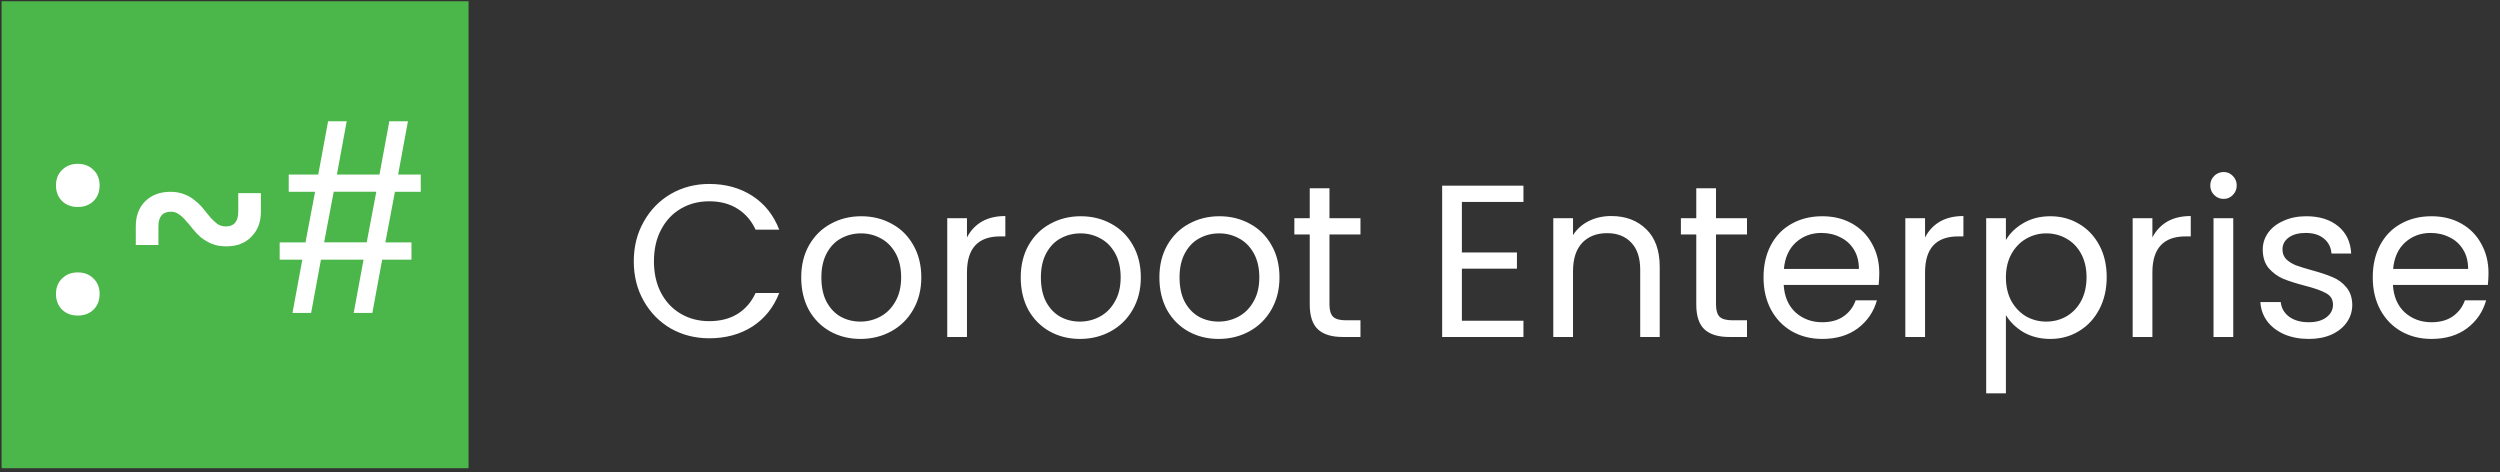
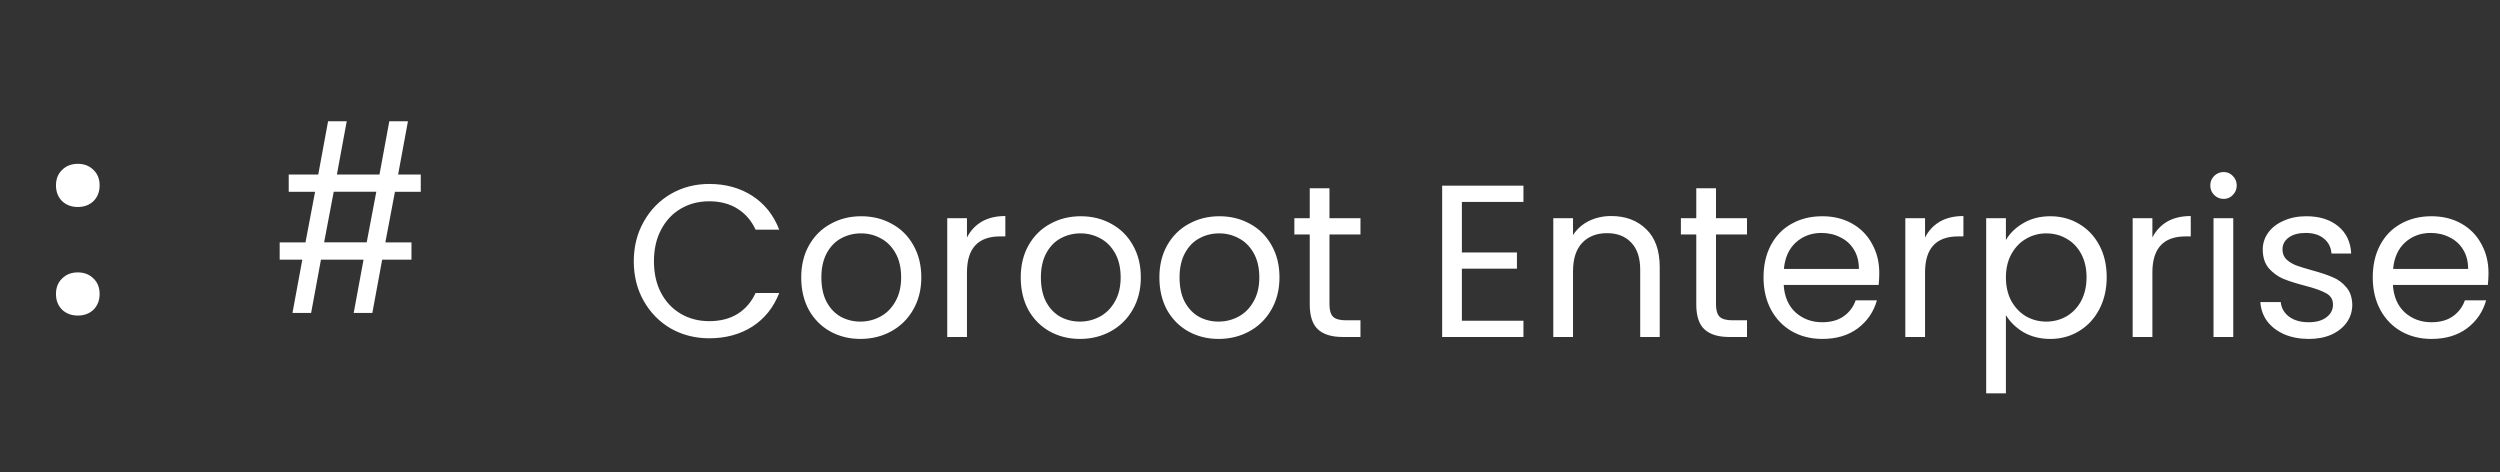
<svg xmlns="http://www.w3.org/2000/svg" width="519" height="98" viewBox="0 0 519 98" fill="none">
  <rect x="0" y="0" width="519" height="98" fill="#333333" stroke="none" />
-   <path d="M97.27 97.2H0.33V0.26H97.27V97.2Z" fill="#4BB649" />
+   <path d="M97.27 97.2H0.33H97.27V97.2Z" fill="#4BB649" />
  <path d="M11.62 61.03C11.62 59.7 12.04 58.64 12.89 57.82C13.74 56.97 14.82 56.55 16.15 56.55C17.48 56.55 18.56 56.97 19.41 57.82C20.26 58.63 20.68 59.7 20.68 61.03C20.68 62.36 20.26 63.44 19.41 64.29C18.56 65.1 17.48 65.51 16.15 65.51C14.82 65.51 13.74 65.1 12.89 64.29C12.05 63.45 11.62 62.36 11.62 61.03ZM11.62 38.49C11.62 37.16 12.04 36.1 12.89 35.28C13.74 34.43 14.82 34.01 16.15 34.01C17.48 34.01 18.56 34.43 19.41 35.28C20.26 36.09 20.68 37.16 20.68 38.49C20.68 39.82 20.26 40.9 19.41 41.75C18.56 42.56 17.48 42.97 16.15 42.97C14.82 42.97 13.74 42.56 12.89 41.75C12.05 40.9 11.62 39.81 11.62 38.49Z" fill="white" />
-   <path d="M46.99 51.14C45.85 51.14 44.85 50.97 44.01 50.64C43.16 50.27 42.41 49.83 41.74 49.31C41.11 48.76 40.54 48.17 40.03 47.54C39.55 46.91 39.07 46.34 38.59 45.83C38.15 45.28 37.67 44.84 37.15 44.5C36.67 44.13 36.12 43.95 35.49 43.95C33.76 43.95 32.89 44.96 32.89 46.99V50.86H28.19V47C28.19 44.83 28.83 43.09 30.12 41.81C31.45 40.48 33.2 39.82 35.37 39.82C36.51 39.82 37.51 40 38.35 40.37C39.2 40.7 39.93 41.14 40.56 41.7C41.22 42.22 41.79 42.79 42.27 43.41C42.79 44.04 43.27 44.63 43.71 45.18C44.19 45.7 44.67 46.14 45.15 46.51C45.67 46.84 46.24 47.01 46.86 47.01C48.59 47.01 49.46 46 49.46 43.97V40.1H54.16V43.97C54.16 46.11 53.5 47.84 52.17 49.16C50.9 50.48 49.17 51.14 46.99 51.14Z" fill="white" />
  <path d="M79.34 53.91L77.3 64.96H73.43L75.47 53.91H66.63L64.59 64.96H60.72L62.76 53.91H58.06V50.32H63.42L65.41 39.82H59.94V36.23H66.07L68.11 25.18H71.98L69.94 36.23H78.78L80.82 25.18H84.69L82.65 36.23H87.35V39.82H81.99L80 50.32H85.42V53.91H79.34ZM76.13 50.31L78.12 39.81H69.28L67.29 50.31H76.13Z" fill="white" />
  <path d="M131.573 54.252C131.573 51.193 132.263 48.447 133.643 46.017C135.023 43.557 136.898 41.638 139.268 40.258C141.668 38.877 144.323 38.188 147.233 38.188C150.653 38.188 153.638 39.013 156.188 40.663C158.738 42.312 160.598 44.653 161.768 47.682H156.863C155.993 45.792 154.733 44.337 153.083 43.318C151.463 42.297 149.513 41.788 147.233 41.788C145.043 41.788 143.078 42.297 141.338 43.318C139.598 44.337 138.233 45.792 137.243 47.682C136.253 49.542 135.758 51.733 135.758 54.252C135.758 56.742 136.253 58.932 137.243 60.822C138.233 62.682 139.598 64.123 141.338 65.142C143.078 66.162 145.043 66.672 147.233 66.672C149.513 66.672 151.463 66.177 153.083 65.188C154.733 64.168 155.993 62.712 156.863 60.822H161.768C160.598 63.822 158.738 66.147 156.188 67.797C153.638 69.418 150.653 70.228 147.233 70.228C144.323 70.228 141.668 69.552 139.268 68.203C136.898 66.823 135.023 64.918 133.643 62.487C132.263 60.057 131.573 57.312 131.573 54.252ZM178.618 70.362C176.308 70.362 174.208 69.838 172.318 68.787C170.458 67.737 168.988 66.252 167.908 64.332C166.858 62.383 166.333 60.133 166.333 57.583C166.333 55.062 166.873 52.843 167.953 50.922C169.063 48.972 170.563 47.487 172.453 46.468C174.343 45.417 176.458 44.892 178.798 44.892C181.138 44.892 183.253 45.417 185.143 46.468C187.033 47.487 188.518 48.958 189.598 50.877C190.708 52.797 191.263 55.032 191.263 57.583C191.263 60.133 190.693 62.383 189.553 64.332C188.443 66.252 186.928 67.737 185.008 68.787C183.088 69.838 180.958 70.362 178.618 70.362ZM178.618 66.763C180.088 66.763 181.468 66.418 182.758 65.728C184.048 65.037 185.083 64.002 185.863 62.623C186.673 61.242 187.078 59.562 187.078 57.583C187.078 55.602 186.688 53.922 185.908 52.542C185.128 51.163 184.108 50.142 182.848 49.483C181.588 48.792 180.223 48.447 178.753 48.447C177.253 48.447 175.873 48.792 174.613 49.483C173.383 50.142 172.393 51.163 171.643 52.542C170.893 53.922 170.518 55.602 170.518 57.583C170.518 59.593 170.878 61.288 171.598 62.667C172.348 64.047 173.338 65.082 174.568 65.772C175.798 66.433 177.148 66.763 178.618 66.763ZM200.743 49.303C201.463 47.892 202.483 46.797 203.803 46.017C205.153 45.237 206.788 44.847 208.708 44.847V49.078H207.628C203.038 49.078 200.743 51.568 200.743 56.547V69.957H196.648V45.297H200.743V49.303ZM224.19 70.362C221.88 70.362 219.78 69.838 217.89 68.787C216.03 67.737 214.56 66.252 213.48 64.332C212.43 62.383 211.905 60.133 211.905 57.583C211.905 55.062 212.445 52.843 213.525 50.922C214.635 48.972 216.135 47.487 218.025 46.468C219.915 45.417 222.03 44.892 224.37 44.892C226.71 44.892 228.825 45.417 230.715 46.468C232.605 47.487 234.09 48.958 235.17 50.877C236.28 52.797 236.835 55.032 236.835 57.583C236.835 60.133 236.265 62.383 235.125 64.332C234.015 66.252 232.5 67.737 230.58 68.787C228.66 69.838 226.53 70.362 224.19 70.362ZM224.19 66.763C225.66 66.763 227.04 66.418 228.33 65.728C229.62 65.037 230.655 64.002 231.435 62.623C232.245 61.242 232.65 59.562 232.65 57.583C232.65 55.602 232.26 53.922 231.48 52.542C230.7 51.163 229.68 50.142 228.42 49.483C227.16 48.792 225.795 48.447 224.325 48.447C222.825 48.447 221.445 48.792 220.185 49.483C218.955 50.142 217.965 51.163 217.215 52.542C216.465 53.922 216.09 55.602 216.09 57.583C216.09 59.593 216.45 61.288 217.17 62.667C217.92 64.047 218.91 65.082 220.14 65.772C221.37 66.433 222.72 66.763 224.19 66.763ZM252.974 70.362C250.664 70.362 248.564 69.838 246.674 68.787C244.814 67.737 243.344 66.252 242.264 64.332C241.214 62.383 240.689 60.133 240.689 57.583C240.689 55.062 241.229 52.843 242.309 50.922C243.419 48.972 244.919 47.487 246.809 46.468C248.699 45.417 250.814 44.892 253.154 44.892C255.494 44.892 257.609 45.417 259.499 46.468C261.389 47.487 262.874 48.958 263.954 50.877C265.064 52.797 265.619 55.032 265.619 57.583C265.619 60.133 265.049 62.383 263.909 64.332C262.799 66.252 261.284 67.737 259.364 68.787C257.444 69.838 255.314 70.362 252.974 70.362ZM252.974 66.763C254.444 66.763 255.824 66.418 257.114 65.728C258.404 65.037 259.439 64.002 260.219 62.623C261.029 61.242 261.434 59.562 261.434 57.583C261.434 55.602 261.044 53.922 260.264 52.542C259.484 51.163 258.464 50.142 257.204 49.483C255.944 48.792 254.579 48.447 253.109 48.447C251.609 48.447 250.229 48.792 248.969 49.483C247.739 50.142 246.749 51.163 245.999 52.542C245.249 53.922 244.874 55.602 244.874 57.583C244.874 59.593 245.234 61.288 245.954 62.667C246.704 64.047 247.694 65.082 248.924 65.772C250.154 66.433 251.504 66.763 252.974 66.763ZM275.998 48.672V63.208C275.998 64.407 276.253 65.263 276.763 65.772C277.273 66.252 278.158 66.493 279.418 66.493H282.433V69.957H278.743C276.463 69.957 274.753 69.433 273.613 68.382C272.473 67.332 271.903 65.608 271.903 63.208V48.672H268.708V45.297H271.903V39.087H275.998V45.297H282.433V48.672H275.998ZM303.487 41.922V52.407H314.917V55.782H303.487V66.582H316.267V69.957H299.392V38.547H316.267V41.922H303.487ZM334.478 44.847C337.478 44.847 339.908 45.763 341.768 47.593C343.628 49.392 344.558 52.002 344.558 55.422V69.957H340.508V56.008C340.508 53.547 339.893 51.672 338.663 50.383C337.433 49.062 335.753 48.403 333.623 48.403C331.463 48.403 329.738 49.078 328.448 50.428C327.188 51.778 326.558 53.742 326.558 56.322V69.957H322.463V45.297H326.558V48.807C327.368 47.547 328.463 46.572 329.843 45.883C331.253 45.193 332.798 44.847 334.478 44.847ZM356.242 48.672V63.208C356.242 64.407 356.497 65.263 357.007 65.772C357.517 66.252 358.402 66.493 359.662 66.493H362.677V69.957H358.987C356.707 69.957 354.997 69.433 353.857 68.382C352.717 67.332 352.147 65.608 352.147 63.208V48.672H348.952V45.297H352.147V39.087H356.242V45.297H362.677V48.672H356.242ZM390.139 56.682C390.139 57.462 390.094 58.288 390.004 59.157H370.294C370.444 61.587 371.269 63.492 372.769 64.873C374.299 66.222 376.144 66.897 378.304 66.897C380.074 66.897 381.544 66.493 382.714 65.683C383.914 64.843 384.754 63.733 385.234 62.352H389.644C388.984 64.722 387.664 66.657 385.684 68.157C383.704 69.627 381.244 70.362 378.304 70.362C375.964 70.362 373.864 69.838 372.004 68.787C370.174 67.737 368.734 66.252 367.684 64.332C366.634 62.383 366.109 60.133 366.109 57.583C366.109 55.032 366.619 52.797 367.639 50.877C368.659 48.958 370.084 47.487 371.914 46.468C373.774 45.417 375.904 44.892 378.304 44.892C380.644 44.892 382.714 45.403 384.514 46.422C386.314 47.443 387.694 48.852 388.654 50.653C389.644 52.422 390.139 54.432 390.139 56.682ZM385.909 55.828C385.909 54.267 385.564 52.932 384.874 51.822C384.184 50.682 383.239 49.828 382.039 49.258C380.869 48.657 379.564 48.358 378.124 48.358C376.054 48.358 374.284 49.017 372.814 50.337C371.374 51.657 370.549 53.487 370.339 55.828H385.909ZM399.639 49.303C400.359 47.892 401.379 46.797 402.699 46.017C404.049 45.237 405.684 44.847 407.604 44.847V49.078H406.524C401.934 49.078 399.639 51.568 399.639 56.547V69.957H395.544V45.297H399.639V49.303ZM416.426 49.843C417.236 48.432 418.436 47.263 420.026 46.333C421.646 45.373 423.521 44.892 425.651 44.892C427.841 44.892 429.821 45.417 431.591 46.468C433.391 47.517 434.801 49.002 435.821 50.922C436.841 52.812 437.351 55.017 437.351 57.538C437.351 60.028 436.841 62.248 435.821 64.198C434.801 66.147 433.391 67.662 431.591 68.743C429.821 69.823 427.841 70.362 425.651 70.362C423.551 70.362 421.691 69.897 420.071 68.968C418.481 68.007 417.266 66.823 416.426 65.412V81.657H412.331V45.297H416.426V49.843ZM433.166 57.538C433.166 55.678 432.791 54.057 432.041 52.678C431.291 51.297 430.271 50.248 428.981 49.528C427.721 48.807 426.326 48.447 424.796 48.447C423.296 48.447 421.901 48.822 420.611 49.572C419.351 50.292 418.331 51.358 417.551 52.767C416.801 54.148 416.426 55.752 416.426 57.583C416.426 59.443 416.801 61.078 417.551 62.487C418.331 63.867 419.351 64.933 420.611 65.683C421.901 66.403 423.296 66.763 424.796 66.763C426.326 66.763 427.721 66.403 428.981 65.683C430.271 64.933 431.291 63.867 432.041 62.487C432.791 61.078 433.166 59.428 433.166 57.538ZM446.836 49.303C447.556 47.892 448.576 46.797 449.896 46.017C451.246 45.237 452.881 44.847 454.801 44.847V49.078H453.721C449.131 49.078 446.836 51.568 446.836 56.547V69.957H442.741V45.297H446.836V49.303ZM461.643 41.292C460.863 41.292 460.203 41.023 459.663 40.483C459.123 39.943 458.853 39.282 458.853 38.502C458.853 37.722 459.123 37.062 459.663 36.523C460.203 35.983 460.863 35.712 461.643 35.712C462.393 35.712 463.023 35.983 463.533 36.523C464.073 37.062 464.343 37.722 464.343 38.502C464.343 39.282 464.073 39.943 463.533 40.483C463.023 41.023 462.393 41.292 461.643 41.292ZM463.623 45.297V69.957H459.528V45.297H463.623ZM479.333 70.362C477.443 70.362 475.748 70.047 474.248 69.418C472.748 68.757 471.563 67.858 470.693 66.718C469.823 65.547 469.343 64.213 469.253 62.712H473.483C473.603 63.943 474.173 64.948 475.193 65.728C476.243 66.507 477.608 66.897 479.288 66.897C480.848 66.897 482.078 66.552 482.978 65.862C483.878 65.172 484.328 64.302 484.328 63.252C484.328 62.172 483.848 61.377 482.888 60.867C481.928 60.328 480.443 59.803 478.433 59.292C476.603 58.812 475.103 58.333 473.933 57.852C472.793 57.343 471.803 56.608 470.963 55.648C470.153 54.657 469.748 53.367 469.748 51.778C469.748 50.517 470.123 49.362 470.873 48.312C471.623 47.263 472.688 46.438 474.068 45.837C475.448 45.208 477.023 44.892 478.793 44.892C481.523 44.892 483.728 45.583 485.408 46.962C487.088 48.343 487.988 50.233 488.108 52.633H484.013C483.923 51.343 483.398 50.307 482.438 49.528C481.508 48.748 480.248 48.358 478.658 48.358C477.188 48.358 476.018 48.672 475.148 49.303C474.278 49.932 473.843 50.758 473.843 51.778C473.843 52.587 474.098 53.263 474.608 53.803C475.148 54.312 475.808 54.733 476.588 55.062C477.398 55.362 478.508 55.708 479.918 56.097C481.688 56.578 483.128 57.057 484.238 57.538C485.348 57.987 486.293 58.678 487.073 59.608C487.883 60.538 488.303 61.752 488.333 63.252C488.333 64.603 487.958 65.817 487.208 66.897C486.458 67.978 485.393 68.832 484.013 69.463C482.663 70.062 481.103 70.362 479.333 70.362ZM516.613 56.682C516.613 57.462 516.568 58.288 516.478 59.157H496.768C496.918 61.587 497.743 63.492 499.243 64.873C500.773 66.222 502.618 66.897 504.778 66.897C506.548 66.897 508.018 66.493 509.188 65.683C510.388 64.843 511.228 63.733 511.708 62.352H516.118C515.458 64.722 514.138 66.657 512.158 68.157C510.178 69.627 507.718 70.362 504.778 70.362C502.438 70.362 500.338 69.838 498.478 68.787C496.648 67.737 495.208 66.252 494.158 64.332C493.108 62.383 492.583 60.133 492.583 57.583C492.583 55.032 493.093 52.797 494.113 50.877C495.133 48.958 496.558 47.487 498.388 46.468C500.248 45.417 502.378 44.892 504.778 44.892C507.118 44.892 509.188 45.403 510.988 46.422C512.788 47.443 514.168 48.852 515.128 50.653C516.118 52.422 516.613 54.432 516.613 56.682ZM512.383 55.828C512.383 54.267 512.038 52.932 511.348 51.822C510.658 50.682 509.713 49.828 508.513 49.258C507.343 48.657 506.038 48.358 504.598 48.358C502.528 48.358 500.758 49.017 499.288 50.337C497.848 51.657 497.023 53.487 496.813 55.828H512.383Z" fill="white" />
</svg>